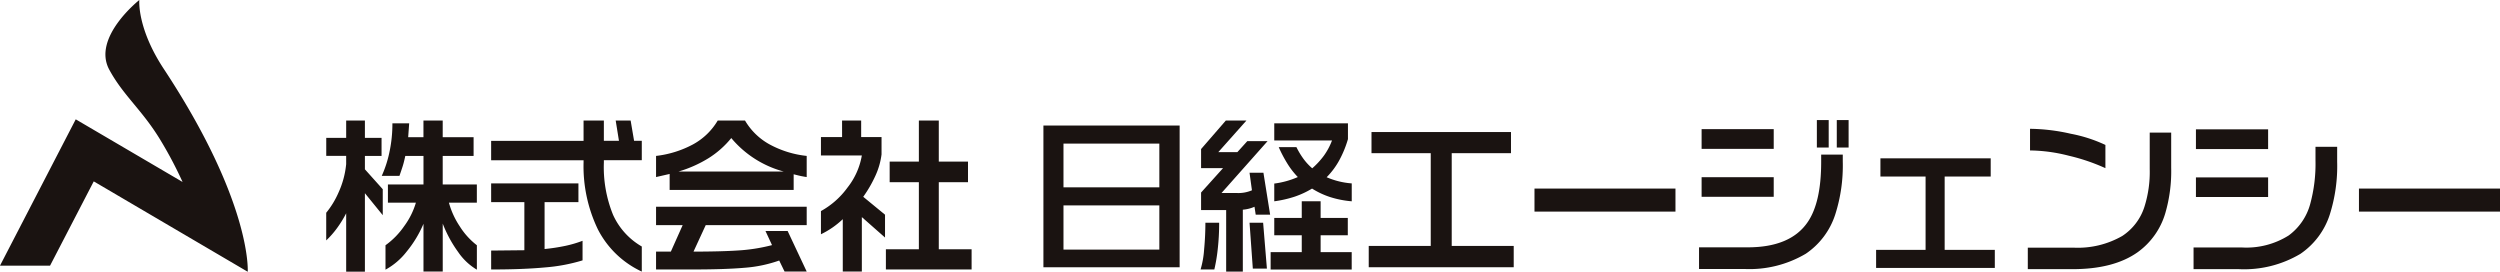
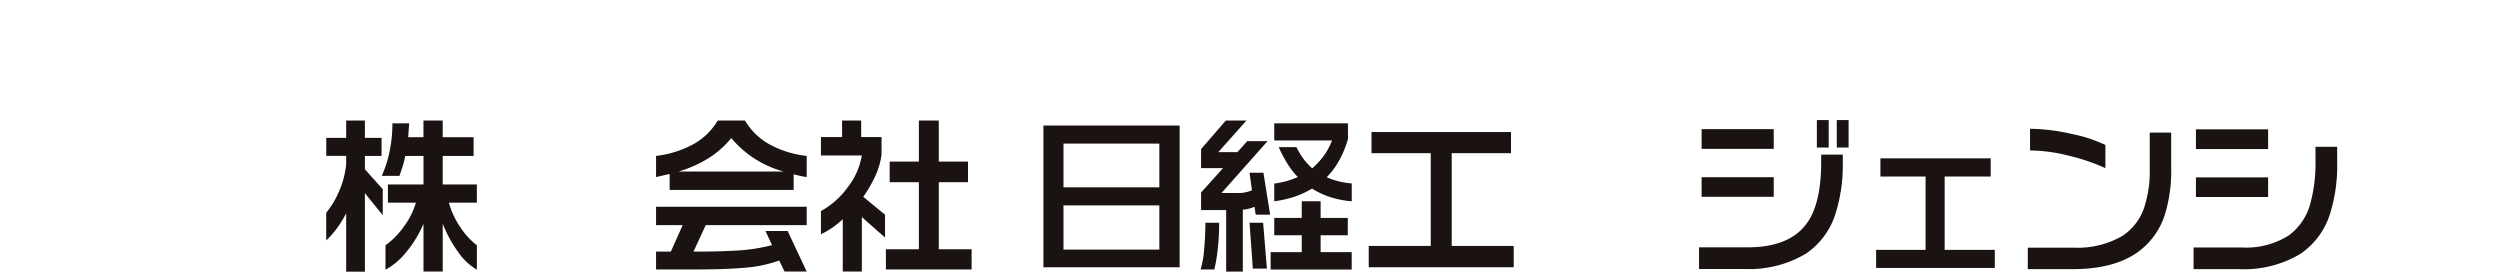
<svg xmlns="http://www.w3.org/2000/svg" width="331.203" height="36" viewBox="0 0 331.203 36">
  <g transform="translate(-156.268 -405.282)">
    <g transform="translate(199.49 421.185)">
      <path d="M195.9,418.949h2.481v2.3h2.206v2.386h-2.206v1.776l2.365,2.638v3.439l-2.365-2.912v10.4H195.9v-7.74a14.3,14.3,0,0,1-1.221,1.979,11.774,11.774,0,0,1-1.423,1.617v-3.664a11.4,11.4,0,0,0,1.643-2.71,11.764,11.764,0,0,0,1-3.73v-1.1H193.26v-2.386H195.9Zm6.121.367h2.227l-.134,1.84h2.024v-2.207h2.551v2.207h4.092v2.481h-4.092v3.78h4.523v2.412H209.51a10.758,10.758,0,0,0,1.418,3.109,9.693,9.693,0,0,0,2.287,2.535v3.235a7.8,7.8,0,0,1-2.479-2.337,16.345,16.345,0,0,1-2.044-3.766v6.35h-2.551V432.63a14.967,14.967,0,0,1-2.232,3.686,9.029,9.029,0,0,1-2.8,2.392v-3.235a10.346,10.346,0,0,0,2.479-2.535,9.972,9.972,0,0,0,1.548-3.109H201.43v-2.412h4.712v-3.78h-2.41c-.109.515-.217.958-.332,1.325s-.263.8-.442,1.319h-2.346a14.961,14.961,0,0,0,1.021-3.156A17.926,17.926,0,0,0,202.025,419.316Z" transform="translate(-193.26 -418.884)" fill="#1a1311" />
-       <path d="M224.2,418.949h2.689v2.689h2l-.432-2.689h1.98l.457,2.689h1.02v2.569h-5.024v.3a16.811,16.811,0,0,0,1.215,6.93,9.226,9.226,0,0,0,3.809,4.2v3.324a12.4,12.4,0,0,1-5.813-5.586,19.258,19.258,0,0,1-1.9-8.889v-.273H211.956v-2.569H224.2Zm-12.244,8.328H223.52v2.485h-4.484v6.211a25.574,25.574,0,0,0,2.71-.412,15.223,15.223,0,0,0,2.32-.679v2.594a23.181,23.181,0,0,1-4.975.934q-2.969.275-7.134.272v-2.505l4.4-.046v-6.369h-4.4Z" transform="translate(-190.111 -418.884)" fill="#1a1311" />
      <path d="M237.628,423.924a12.223,12.223,0,0,0,2.992-2.653,13.654,13.654,0,0,0,6.965,4.439h-13.97A16.226,16.226,0,0,0,237.628,423.924Zm-6.973,8.883h3.526l-1.567,3.509h-1.959v2.366h4.668q4.5,0,7.084-.229a17.7,17.7,0,0,0,4.564-.957l.708,1.459h2.933l-2.525-5.372h-2.937l.868,1.871a23.276,23.276,0,0,1-4.255.693q-2.324.165-6.147.169l1.618-3.509h13.378v-2.435H230.655Zm4.89-10.694a13.628,13.628,0,0,1-4.89,1.524v2.8l1.8-.412v2.118h16.43v-2.074c.546.14.917.228,1.112.263s.4.075.615.105v-2.8a13.212,13.212,0,0,1-4.946-1.542,8.536,8.536,0,0,1-3.226-3.145h-3.615A8.536,8.536,0,0,1,235.545,422.113Z" transform="translate(-186.962 -418.884)" fill="#1a1311" />
      <path d="M252.149,418.949h2.53v2.187h2.7v2.3a9.648,9.648,0,0,1-.8,2.8,16.52,16.52,0,0,1-1.626,2.817l2.887,2.371v3.026l-3.071-2.708v7.214h-2.526v-6.94a11.248,11.248,0,0,1-2.892,2v-3.071a10.8,10.8,0,0,0,3.518-3.115,9.414,9.414,0,0,0,1.9-4.257h-5.418v-2.436h2.8Zm10.175,0h2.639v5.442h3.87v2.727h-3.87V436h4.347v2.684H257.955V436h4.369v-8.88h-3.869v-2.727h3.869Z" transform="translate(-183.813 -418.884)" fill="#1a1311" />
      <path d="M289.934,430.1v5.85h-12.7V430.1Zm0-8.194v5.8h-12.7v-5.8Zm-15.358,16.385h18.047V419.514H274.576Z" transform="translate(-179.565 -418.788)" fill="#1a1311" />
      <path d="M305.8,429.648H308.3v2.209h3.6v2.295h-3.6v2.234h4.117v2.3h-10.74v-2.3H305.8v-2.234h-3.642v-2.295H305.8Zm-3.642-10.332h9.762v2.094a13.878,13.878,0,0,1-1.116,2.742,9.959,9.959,0,0,1-1.706,2.308,10.219,10.219,0,0,0,3.324.818v2.371a12.821,12.821,0,0,1-2.858-.56,10.616,10.616,0,0,1-2.4-1.126,11.51,11.51,0,0,1-2.273,1.061,14.805,14.805,0,0,1-2.733.625V427.3a11.3,11.3,0,0,0,3.121-.863,10.539,10.539,0,0,1-1.38-1.776,17.405,17.405,0,0,1-1.15-2.188h2.345a10.328,10.328,0,0,0,.924,1.538,7.532,7.532,0,0,0,1.17,1.267,10.526,10.526,0,0,0,1.539-1.664,8.691,8.691,0,0,0,1.081-2.023h-7.65Zm-3.274,13.175h1.8l.5,6.077h-1.866Zm-5.849,0h1.822a30.492,30.492,0,0,1-.194,3.553,21.567,21.567,0,0,1-.446,2.638h-1.822a11.924,11.924,0,0,0,.467-2.62Q293.031,434.293,293.034,432.491Zm2.708-13.542h2.729l-3.731,4.191h2.525l1.319-1.458h2.684l-6.1,6.87H297.2a4.547,4.547,0,0,0,2-.361l-.317-2.322h1.84l.888,5.555H299.7l-.16-1.052a4.684,4.684,0,0,1-1.547.388v8.2h-2.207V430.81h-3.324v-2.322l2.912-3.234h-2.912v-2.525Z" transform="translate(-176.564 -418.884)" fill="#1a1311" />
      <path d="M330.67,435.341v2.823H311.462v-2.823h8.215V423.053h-7.848v-2.8h18.48v2.8h-7.853v12.288Z" transform="translate(-173.353 -418.663)" fill="#1a1311" />
-       <path d="M348.934,426.663v3.051H330.257v-3.051Z" transform="translate(-170.188 -417.584)" fill="#1a1311" />
      <path d="M368.73,418.893v3.642h-1.567v-3.642Zm-2.638,0v3.642h-1.568v-3.642Zm-7.283,1.206v2.614h-9.554V420.1Zm9.148,3.369v.934a21.226,21.226,0,0,1-1,7.009,9.967,9.967,0,0,1-3.89,5.188,14.648,14.648,0,0,1-8.171,2.025h-5.982v-2.867h6.439q5.661,0,7.942-3.324c1.2-1.741,1.8-4.4,1.8-7.962v-1Zm-9.148,3v2.594h-9.554v-2.594Z" transform="translate(-167.046 -418.893)" fill="#1a1311" />
      <path d="M384.717,435.365v2.392H368.991v-2.392h6.554v-9.718h-5.983v-2.412h14.61v2.412h-6.1v9.718Z" transform="translate(-163.664 -418.162)" fill="#1a1311" />
      <path d="M396.473,422.025V425.1a25.865,25.865,0,0,0-4.847-1.646,21.413,21.413,0,0,0-5.139-.7v-2.867a25.387,25.387,0,0,1,5.412.659A19.05,19.05,0,0,1,396.473,422.025Zm8.715-1.637v4.663a19.871,19.871,0,0,1-.772,5.987,9.75,9.75,0,0,1-3.686,5.209q-3.163,2.233-8.6,2.233h-5.939v-2.849h6.034a11.812,11.812,0,0,0,6.482-1.547,7.255,7.255,0,0,0,2.937-3.87,15.22,15.22,0,0,0,.7-4.98v-4.847Z" transform="translate(-160.768 -418.726)" fill="#1a1311" />
      <path d="M414.863,419.943v2.618H405.3v-2.618Zm9.147,2.32v1.979a21.313,21.313,0,0,1-.983,7.014,9.98,9.98,0,0,1-3.89,5.19,14.577,14.577,0,0,1-8.17,2.024h-5.982V435.6h6.439a10.514,10.514,0,0,0,6.166-1.594,7.656,7.656,0,0,0,2.849-4.167,20.206,20.206,0,0,0,.7-5.778v-1.8Zm-9.147,4.053v2.594H405.3v-2.594Z" transform="translate(-157.602 -418.716)" fill="#1a1311" />
-       <path d="M442.425,426.663v3.051H423.739v-3.051Z" transform="translate(-154.444 -417.584)" fill="#1a1311" />
    </g>
    <g transform="translate(156.268 405.282)">
-       <path d="M177.956,414.394c-3.572-5.426-3.23-9.112-3.23-9.112s-6.291,4.96-3.984,9.227c1.855,3.428,4.331,5.307,6.757,9.291a52.7,52.7,0,0,1,2.956,5.591l-14.152-8.3-10.036,19.385H162.9l5.788-11.165,20.4,11.975S189.693,432.189,177.956,414.394Z" transform="translate(-156.268 -405.282)" fill="#1a1311" />
-     </g>
+       </g>
  </g>
</svg>